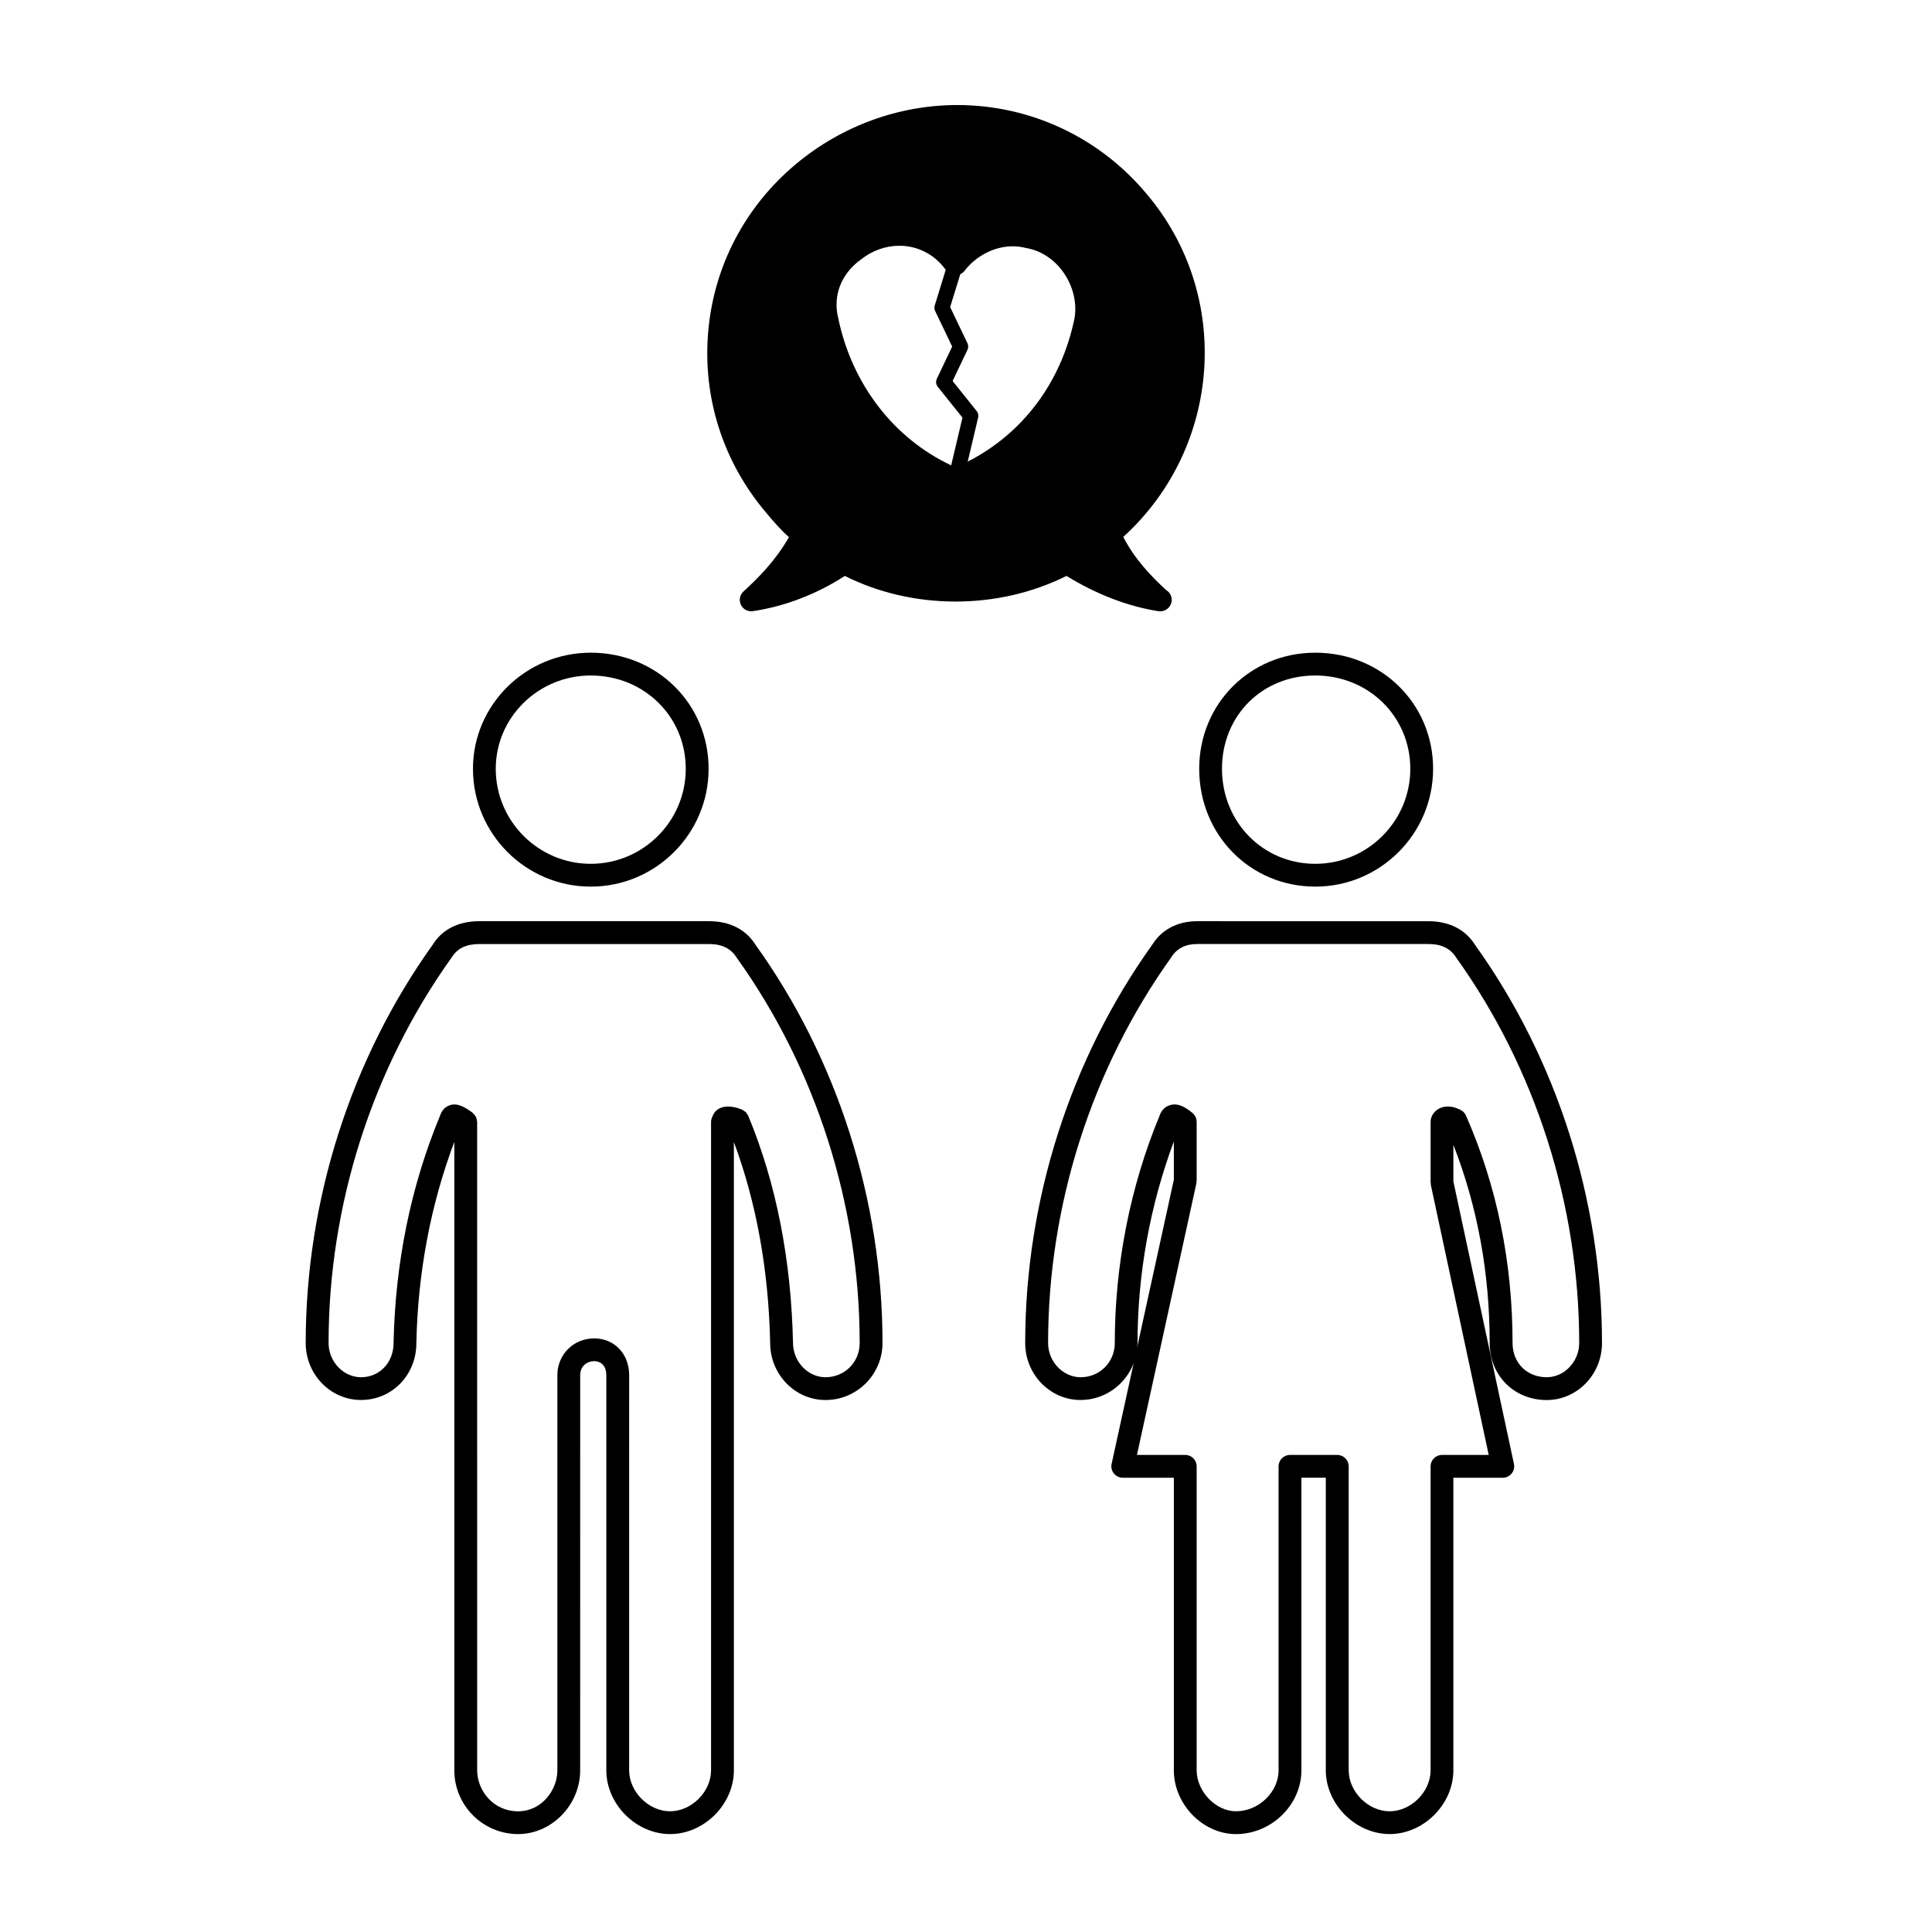
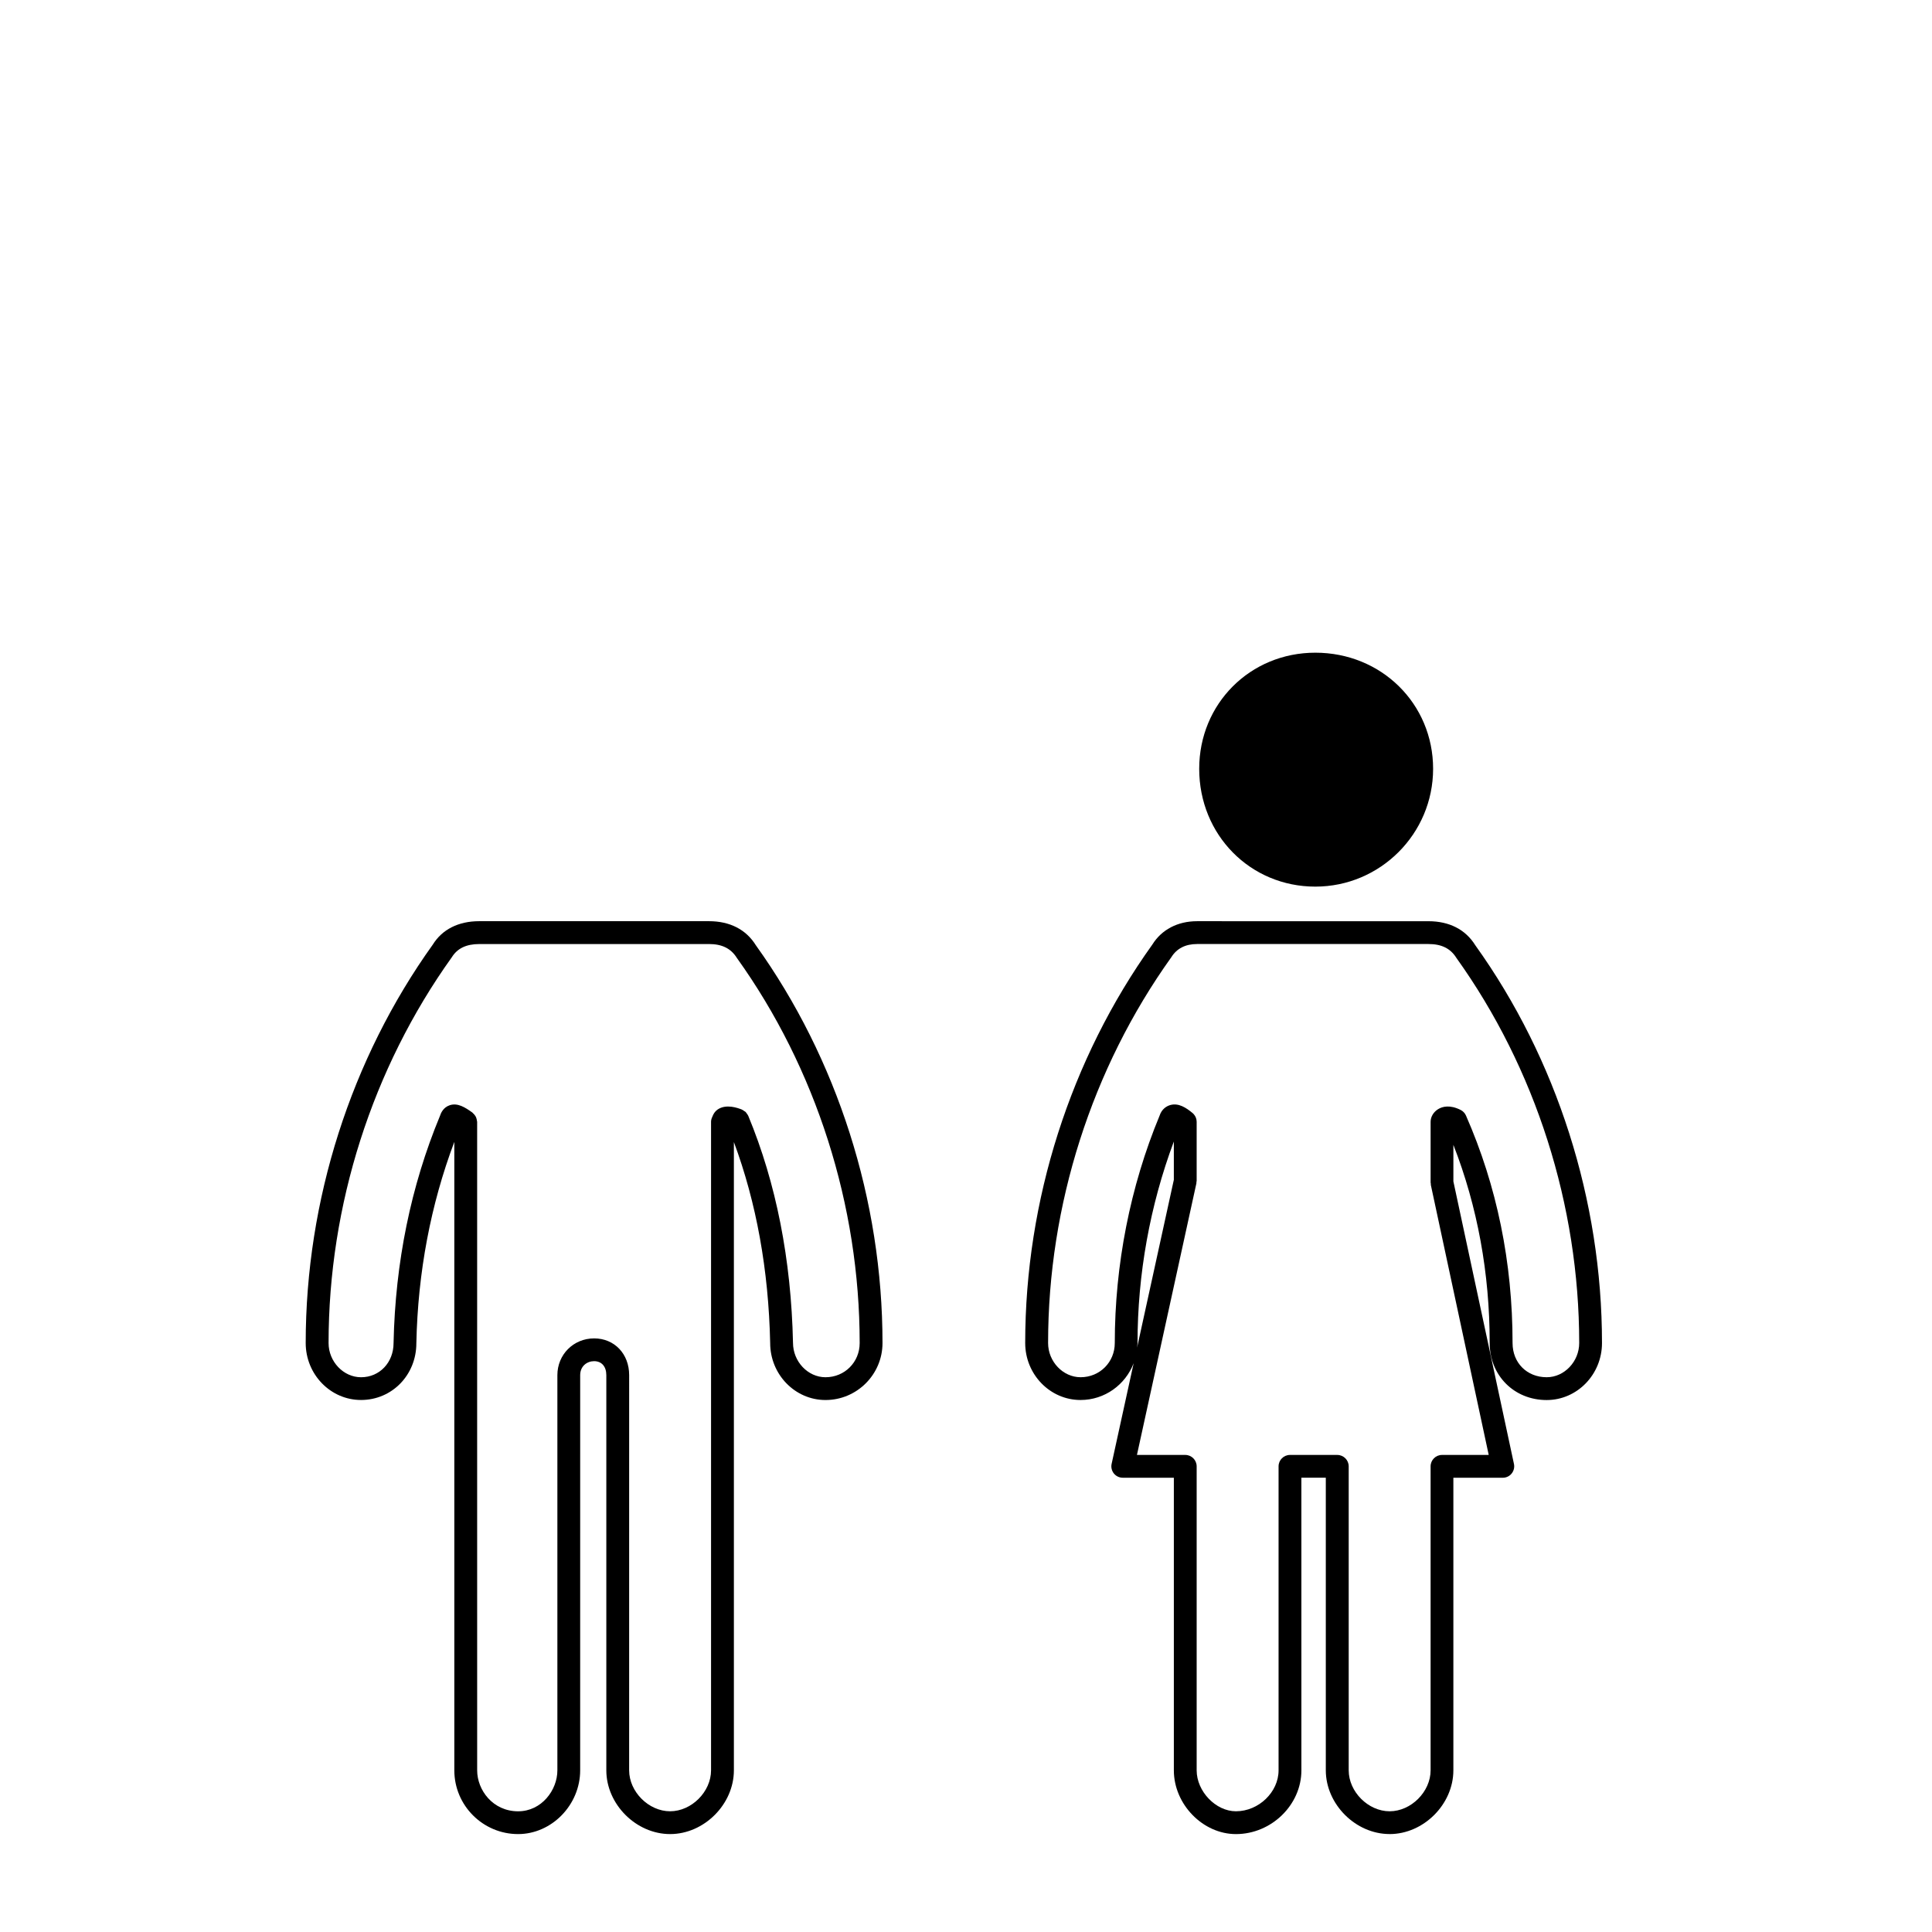
<svg xmlns="http://www.w3.org/2000/svg" fill="#000000" width="800px" height="800px" version="1.1" viewBox="144 144 512 512">
  <g>
-     <path d="m461.8 347.74c0 17.512 13.523 31.223 30.773 31.223 17.215 0 31.215-14.008 31.215-31.223 0-17.254-13.715-30.77-31.215-30.77-17.258 0-30.773 13.516-30.773 30.77zm55.945 0c0 13.887-11.297 25.18-25.176 25.18-13.871 0-24.73-11.059-24.73-25.18 0-14.098 10.637-24.727 24.73-24.727 14.117 0 25.176 10.863 25.176 24.727z" />
-     <path d="m269.34 347.74c0 17.215 14 31.223 31.215 31.223 17.219 0 31.23-14.008 31.23-31.223 0-17.254-13.719-30.77-31.23-30.77-17.215 0-31.215 13.801-31.215 30.77zm56.395 0c0 13.887-11.297 25.18-25.184 25.18-13.875 0-25.172-11.297-25.172-25.18 0-13.633 11.289-24.727 25.172-24.727 14.121 0 25.184 10.863 25.184 24.727z" />
+     <path d="m461.8 347.74c0 17.512 13.523 31.223 30.773 31.223 17.215 0 31.215-14.008 31.215-31.223 0-17.254-13.715-30.77-31.215-30.77-17.258 0-30.773 13.516-30.773 30.77zm55.945 0z" />
    <path d="m321.59 630.05c9.004 0 16.898-7.891 16.898-16.898v-166.5c5.945 15.992 9.199 33.883 9.617 53.262 0 8.328 6.578 15.105 14.664 15.105 8.328 0 15.105-6.777 15.105-15.105 0-37.785-11.965-75.285-33.578-105.43-2.586-4.16-6.879-6.359-12.41-6.359h-60.883c-5.531 0-9.82 2.195-12.297 6.191-21.723 30.32-33.691 67.816-33.691 105.59 0 8.328 6.574 15.105 14.66 15.105 8.223 0 14.664-6.629 14.664-15.039 0.398-18.824 3.805-36.738 10.062-53.359v166.54c0 9.32 7.582 16.898 16.902 16.898 8.918 0 16.449-7.734 16.449-16.898l0.004-104.73c0-2.422 1.855-3.699 3.688-3.699 1.996 0 3.238 1.414 3.238 3.699v104.73c0.004 9.012 7.898 16.898 16.906 16.898zm-20.145-131.36c-5.457 0-9.734 4.277-9.734 9.742v104.73c0 5.238-4.18 10.852-10.402 10.852-6.707 0-10.855-5.633-10.855-10.852l-0.004-104.73v-67.137c0-0.09-0.039-0.156-0.051-0.242-0.016-0.207-0.059-0.398-0.121-0.594-0.055-0.188-0.105-0.363-0.195-0.527-0.086-0.168-0.195-0.312-0.312-0.465-0.125-0.168-0.258-0.312-0.414-0.441-0.066-0.059-0.102-0.137-0.172-0.188-1.969-1.41-3.91-2.625-5.981-1.949-1.762 0.578-2.367 2.109-2.613 2.848-7.703 18.582-11.84 38.805-12.293 60.184 0 5.164-3.703 9.062-8.613 9.062-4.672 0-8.609-4.152-8.609-9.062 0-36.527 11.562-72.773 32.66-102.24 1.465-2.359 3.848-3.5 7.273-3.5l60.871-0.004c3.43 0 5.812 1.148 7.387 3.672 20.992 29.285 32.555 65.539 32.555 102.07 0 5.082-3.981 9.062-9.055 9.062-4.672 0-8.613-4.152-8.613-9.129-0.484-22.098-4.473-42.336-11.863-60.16-0.004-0.016-0.016-0.023-0.023-0.035-0.102-0.238-0.273-0.438-0.43-0.645-0.086-0.105-0.137-0.238-0.238-0.328-0.105-0.105-0.258-0.16-0.383-0.25-0.195-0.137-0.379-0.293-0.605-0.379-0.016-0.012-0.023-0.02-0.047-0.031-1.02-0.387-4.106-1.562-6.398 0.016-0.695 0.48-1.125 1.18-1.402 1.945-0.195 0.398-0.328 0.832-0.328 1.309v171.86c0 5.68-5.168 10.852-10.852 10.852-5.684 0-10.855-5.176-10.855-10.852l0.004-104.73c0.004-5.644-3.906-9.738-9.285-9.738z" />
-     <path d="m426.63 296.62c7.883 4.856 16.254 8.082 24.289 9.34 0.156 0.023 0.312 0.035 0.473 0.035 0.031-0.004 0.066-0.004 0.102 0 1.672 0 3.027-1.355 3.027-3.023 0-1.113-0.598-2.086-1.496-2.609-3.996-3.688-8.328-8.191-11.348-14.07 26.078-23.711 29.004-63.988 6.211-90.879-12.488-14.988-30.781-23.578-50.199-23.578-15.469 0-30.621 5.531-42.676 15.574-13.531 11.273-21.82 27.07-23.332 44.473-1.516 17.469 3.934 34.512 15.336 47.969 1.91 2.289 3.93 4.629 6.066 6.492-3.516 6.168-8.02 10.715-12.047 14.398-0.984 0.898-1.258 2.328-0.691 3.527 0.508 1.062 1.57 1.723 2.731 1.723 0.145 0 0.297-0.012 0.449-0.031 8.48-1.27 16.867-4.484 24.359-9.332 18.09 9.059 40.656 9.047 58.746-0.008zm-60.477-68.227c-1.508-6.016 0.727-11.855 6.086-15.688 2.926-2.309 6.508-3.578 10.09-3.578 4.934 0 9.391 2.336 12.293 6.383l-2.906 9.441c-0.152 0.488-0.109 1.008 0.105 1.465l4.516 9.426-4.066 8.535c-0.332 0.699-0.238 1.523 0.246 2.125l6.543 8.176-2.992 12.645c-15.141-7.113-26.258-21.418-29.914-38.93zm36.676 24.539-6.375-7.961 3.934-8.266c0.262-0.551 0.262-1.184 0-1.738l-4.59-9.582 2.691-8.727c0.438-0.203 0.828-0.504 1.133-0.898 3.078-4 7.965-6.488 12.746-6.488 1.148 0 2.277 0.137 3.586 0.457 3.934 0.684 7.453 3.004 9.91 6.516 2.57 3.688 3.613 8.188 2.863 12.27-3.543 16.953-13.77 30.434-28.273 37.812l2.762-11.664c0.145-0.609 0.004-1.25-0.387-1.73z" />
    <path d="m512.26 630.05c9.004 0 16.898-7.891 16.898-16.898v-77.535h13.098c0.918 0 1.777-0.406 2.352-1.125 0.57-0.711 0.797-1.637 0.605-2.535l-16.051-74.871v-9.691c6.394 16.391 9.621 34.031 9.621 52.527 0 8.609 6.492 15.105 15.098 15.105 8.082 0 14.664-6.777 14.664-15.105 0-37.77-11.965-75.27-33.582-105.43-2.586-4.16-6.879-6.359-12.414-6.359l-61.316-0.004c-5.164 0-9.406 2.254-11.848 6.191-21.723 30.324-33.695 67.824-33.695 105.59 0 8.328 6.586 15.105 14.664 15.105 6.434 0 11.906-4.066 14.078-9.754l-5.84 26.684c-0.195 0.891 0.023 1.824 0.594 2.539 0.574 0.715 1.441 1.129 2.359 1.129h13.539v77.543c0 9.004 7.684 16.898 16.453 16.898 9.402 0 17.348-7.734 17.348-16.898l-0.004-77.547h6.473v77.543c0.008 9.004 7.906 16.891 16.906 16.891zm-57.172-173.43-9.75 44.523c0.035-0.414 0.121-0.805 0.121-1.23 0-18.184 3.293-36.465 9.621-53.398v10.105zm30.773 72.953c-1.668 0-3.027 1.355-3.027 3.023v80.559c0 5.777-5.273 10.852-11.297 10.852-5.352 0-10.41-5.273-10.41-10.852v-80.559c0-1.668-1.352-3.023-3.023-3.023h-12.801l15.754-71.984c0.023-0.105-0.004-0.211 0.004-0.316 0.016-0.105 0.066-0.207 0.066-0.324v-15.652-0.012-0.004-0.004c0-0.762-0.289-1.449-0.754-1.984v-0.004c-0.07-0.082-0.145-0.152-0.223-0.223 0 0-0.004 0-0.004-0.004-0.039-0.035-0.082-0.07-0.117-0.105-1.684-1.395-3.707-2.734-5.906-2.102-0.961 0.277-2.246 1.027-2.832 2.836-7.766 18.707-11.863 39.535-11.863 60.227 0 5.082-3.981 9.062-9.059 9.062-4.672 0-8.613-4.152-8.613-9.062 0-36.516 11.562-72.766 32.656-102.24 1.445-2.324 3.75-3.5 6.828-3.5h61.32c3.438 0 5.82 1.148 7.394 3.672 20.988 29.301 32.551 65.555 32.551 102.07 0 4.914-3.945 9.062-8.613 9.062-5.246 0-9.047-3.812-9.047-9.062 0-21.363-4.152-41.645-12.348-60.285-0.281-0.645-0.777-1.164-1.402-1.484-2.875-1.441-4.84-0.91-5.981-0.211-1.223 0.75-1.988 2.035-1.988 3.344v0.012 16.105c0 0.105 0.051 0.207 0.059 0.312 0.012 0.109-0.02 0.211 0.004 0.324l15.336 71.539h-12.379c-1.672 0-3.023 1.355-3.023 3.023v80.559c0 5.68-5.176 10.852-10.855 10.852-5.684 0-10.848-5.176-10.848-10.852v-80.559c0-1.668-1.359-3.023-3.027-3.023z" />
  </g>
</svg>